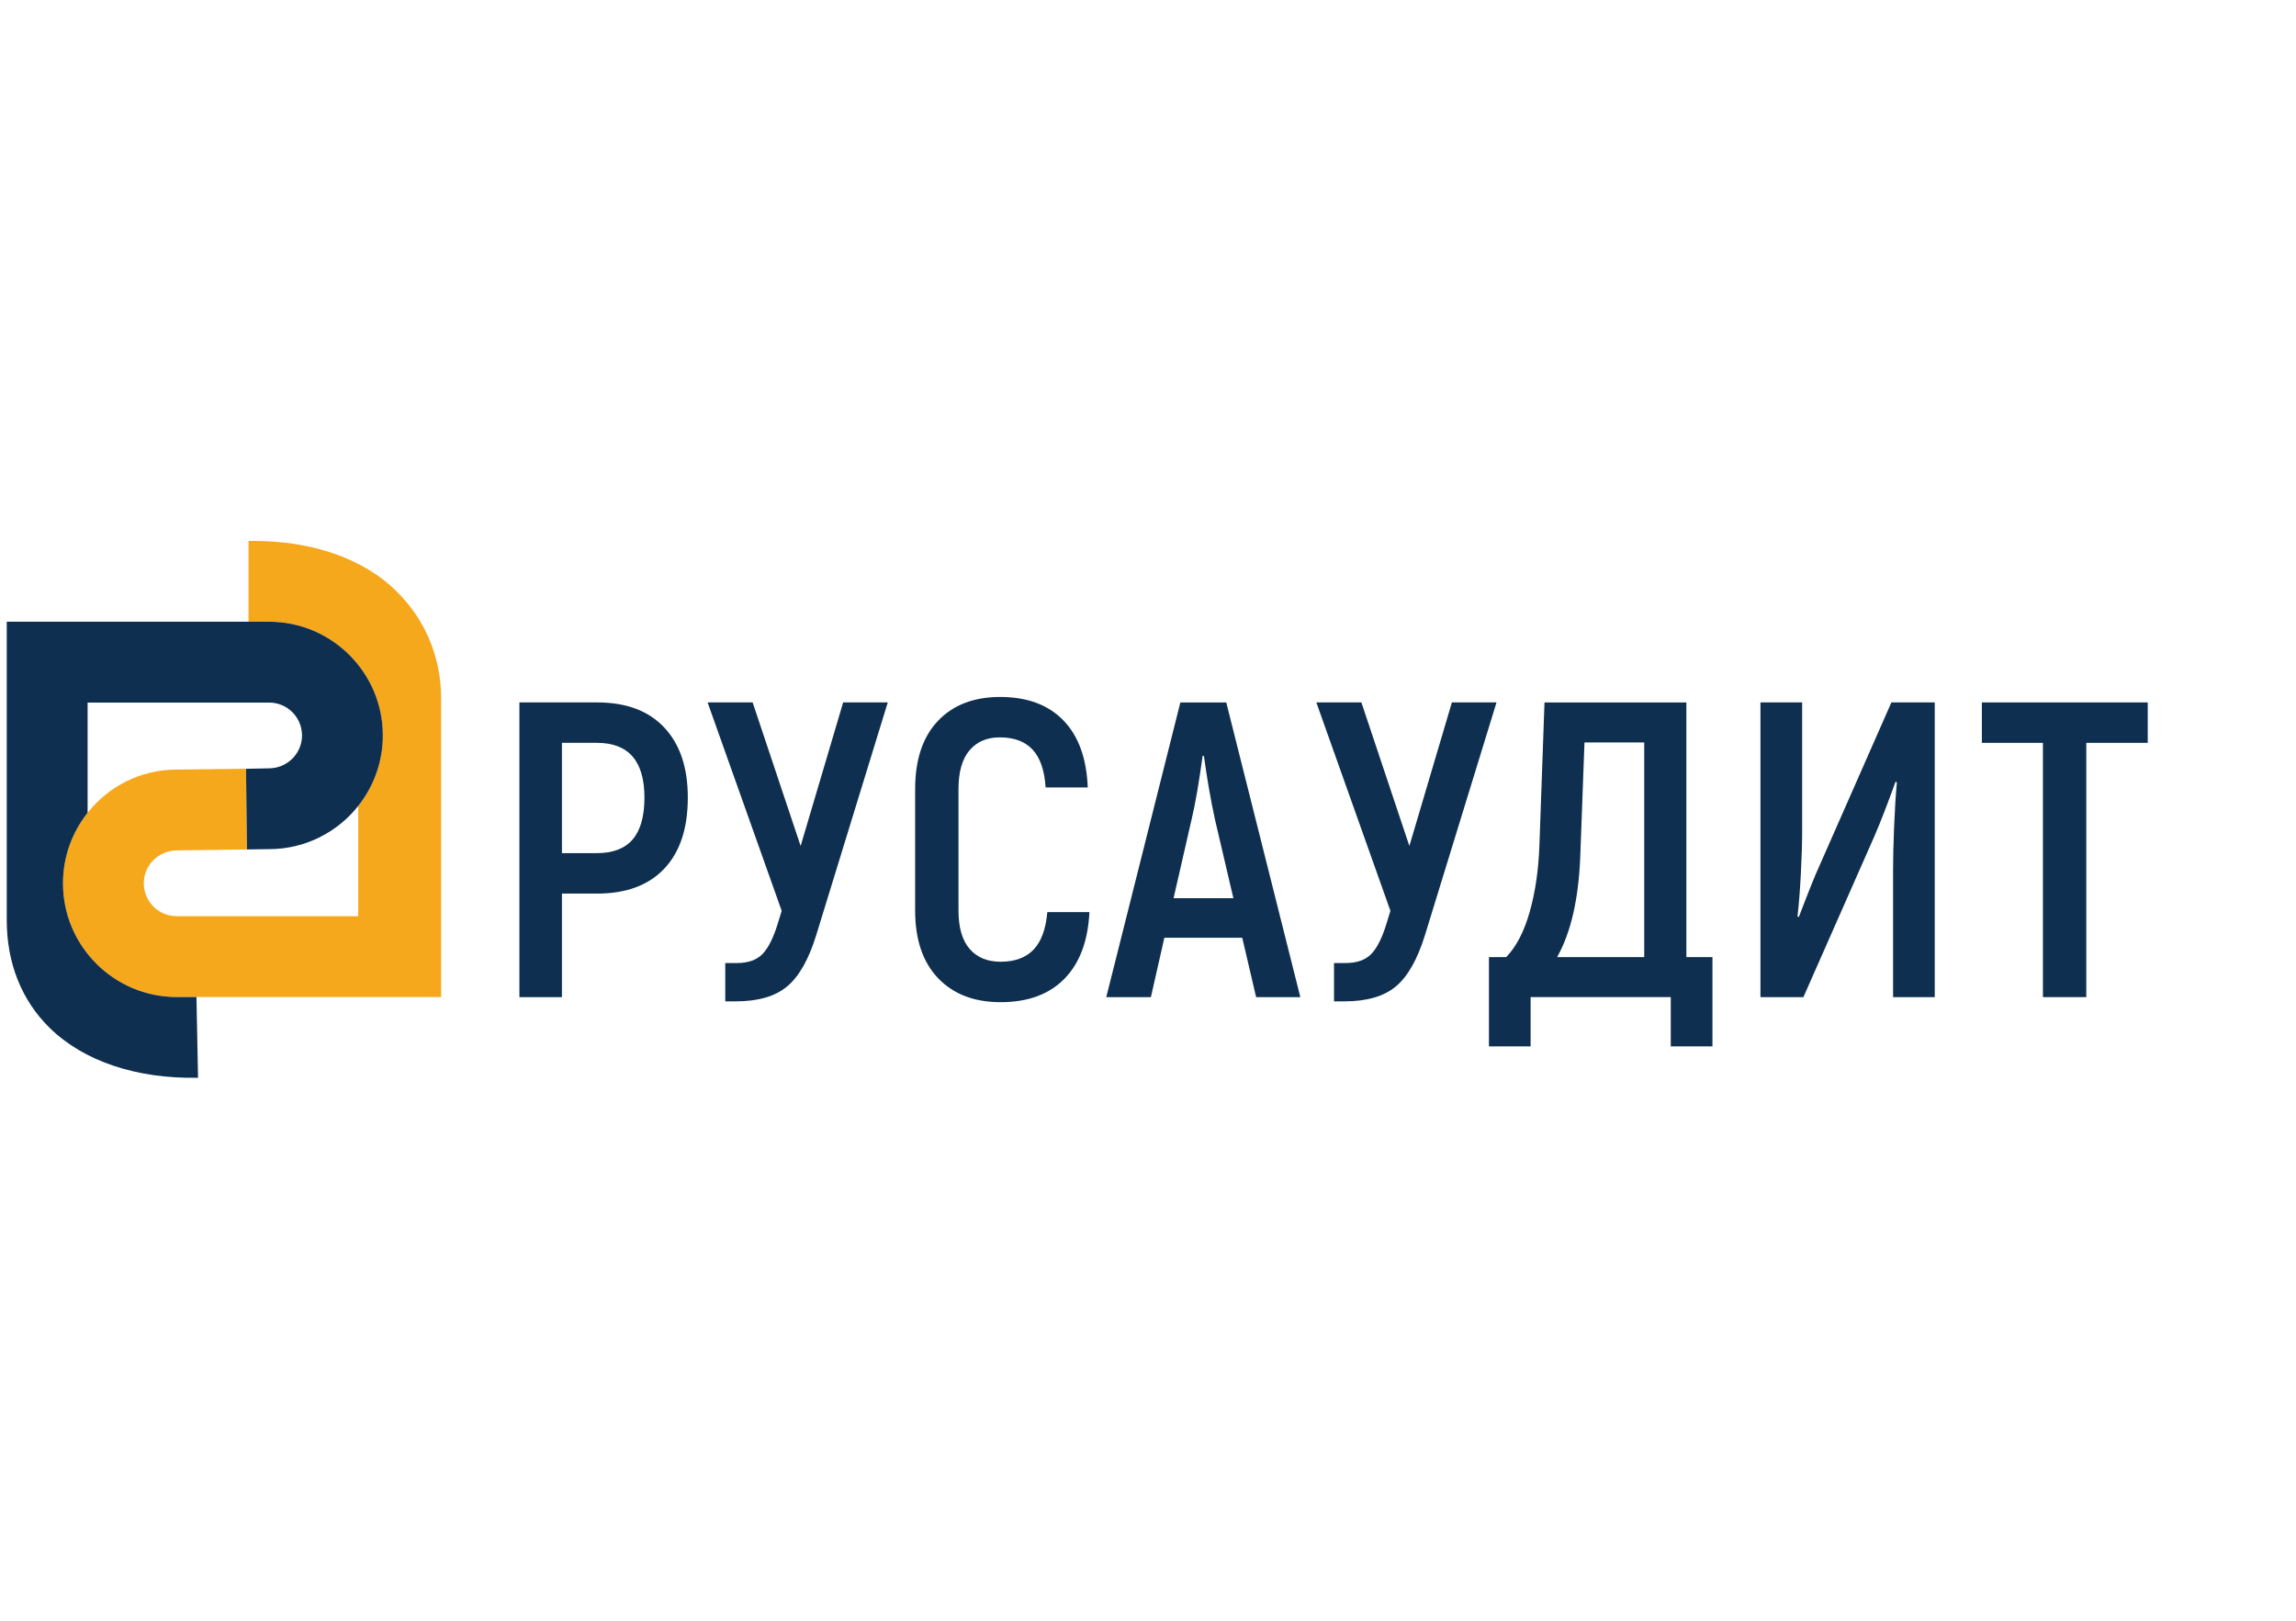
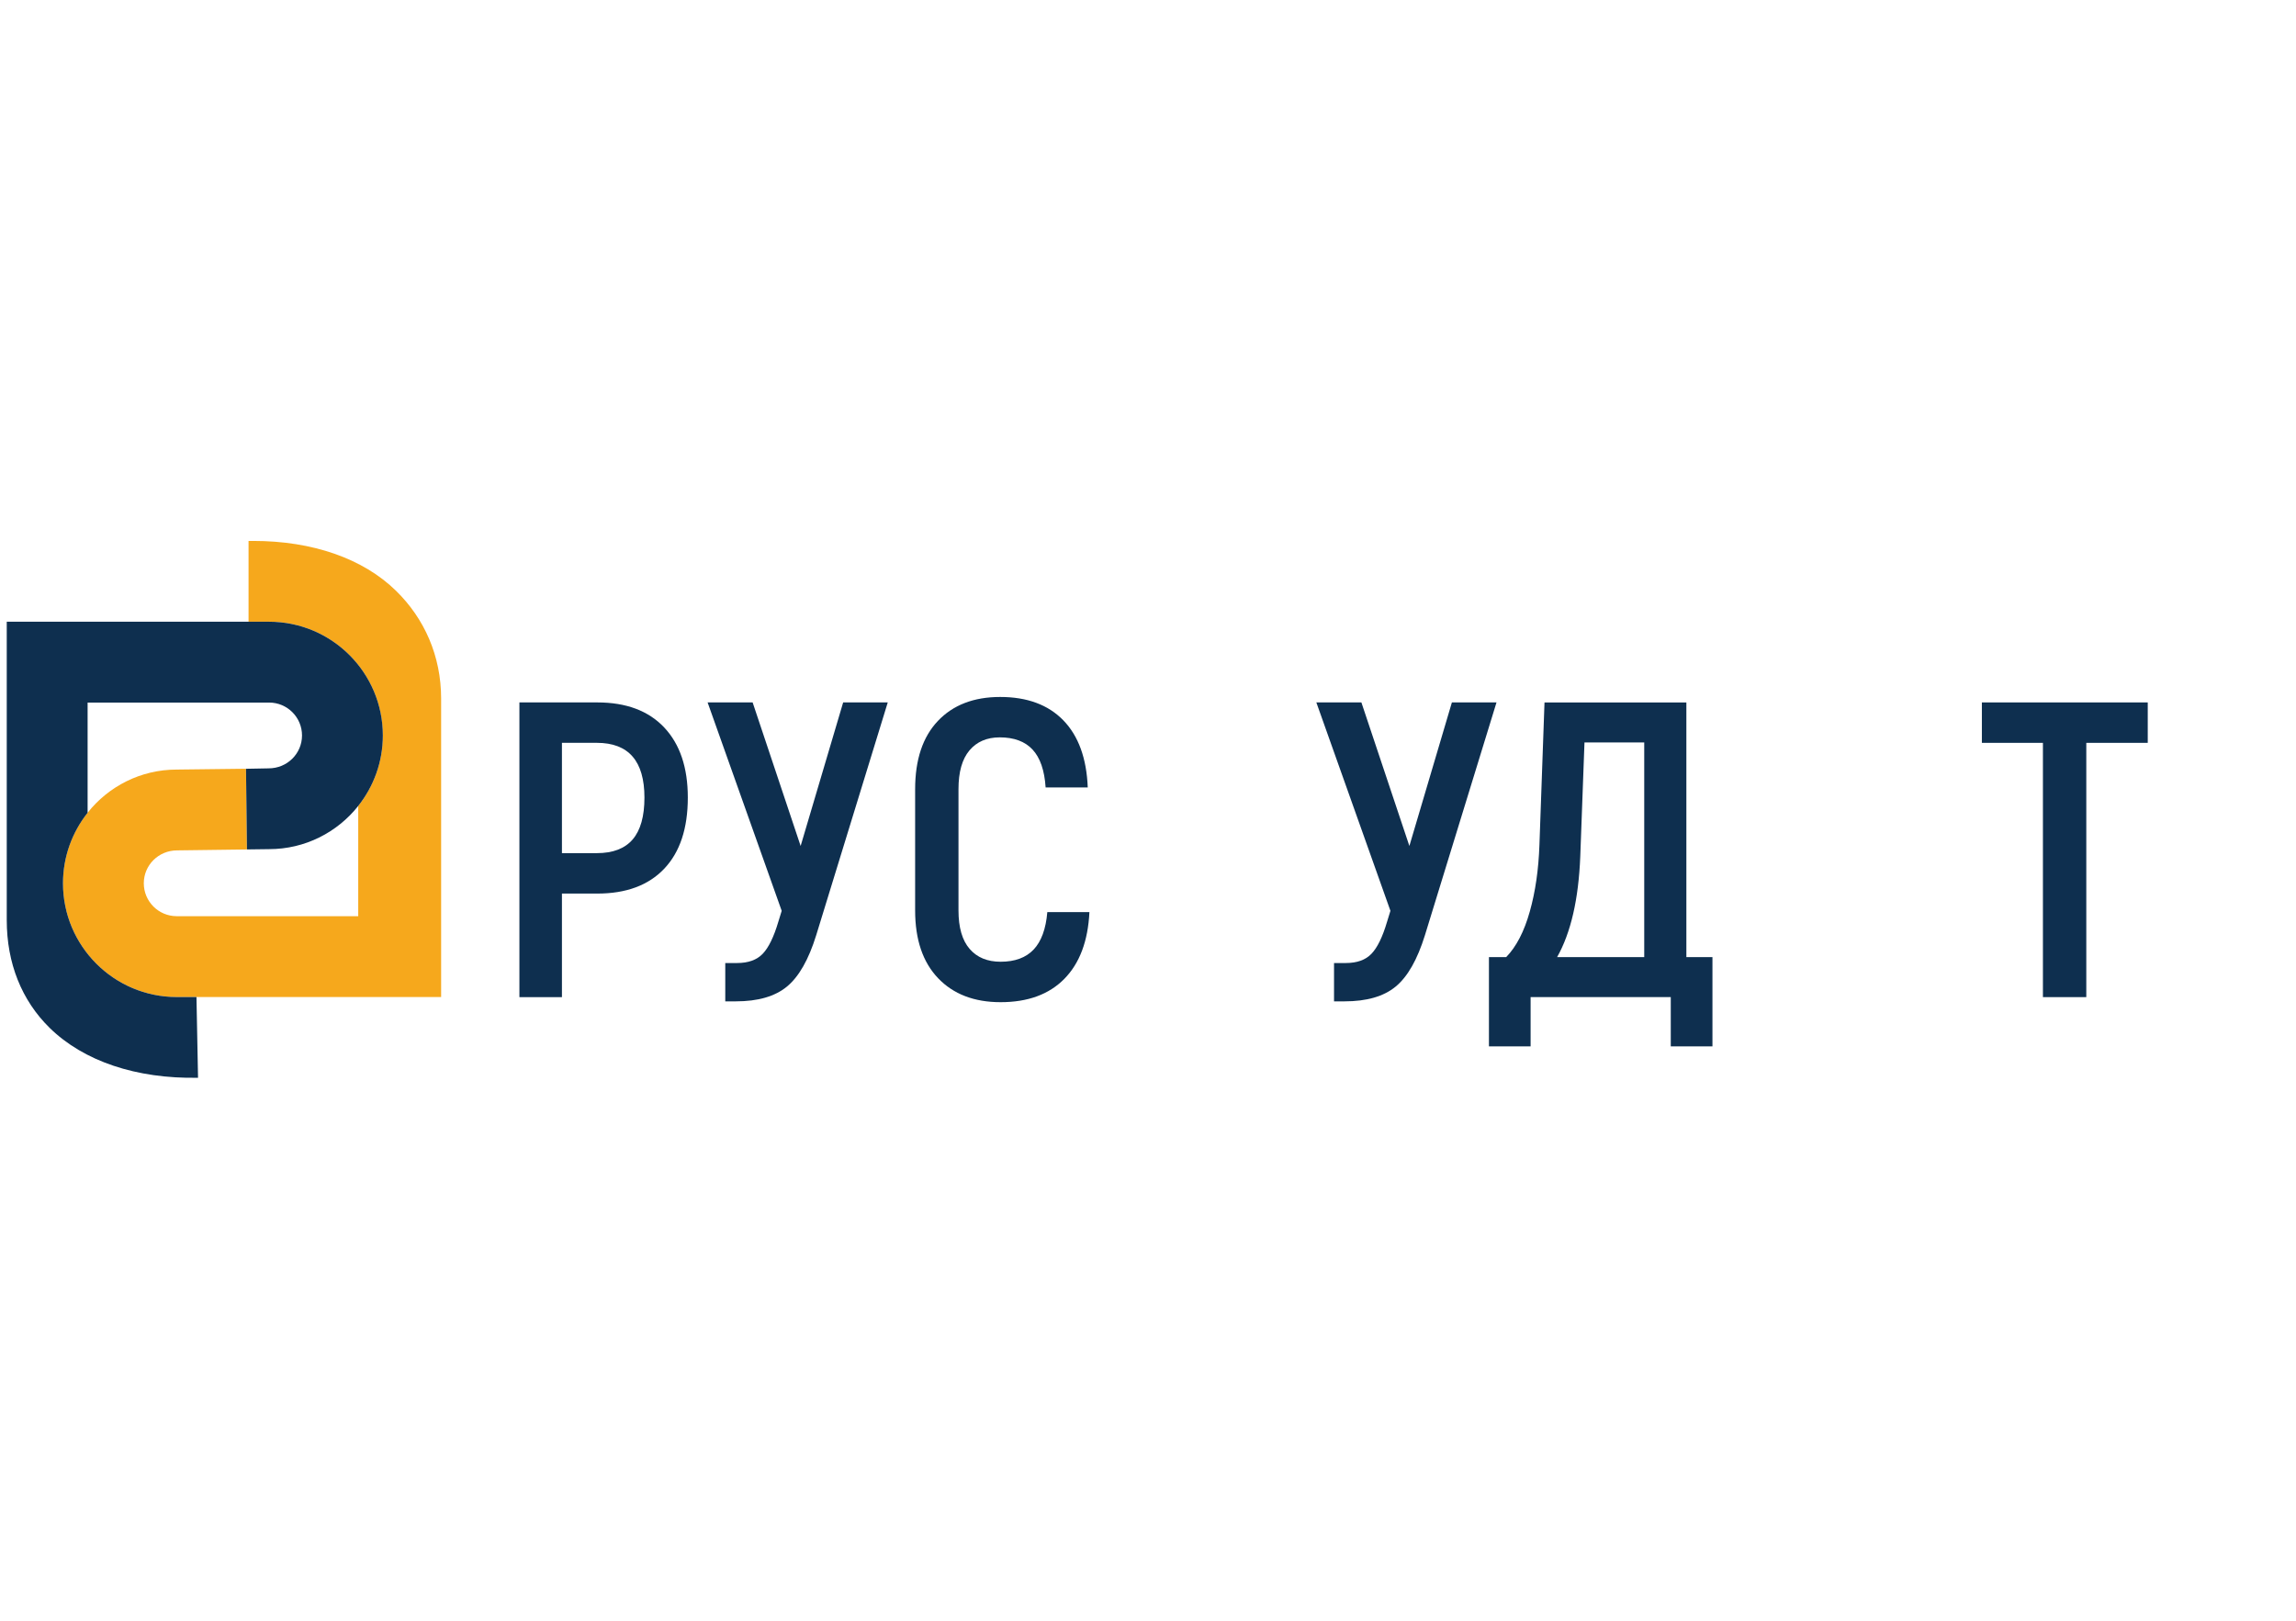
<svg xmlns="http://www.w3.org/2000/svg" version="1.1" id="Layer_1" x="0px" y="0px" width="170px" height="120px" viewBox="0 0 170 120" enable-background="new 0 0 170 120" xml:space="preserve">
  <path fill="#F6A81C" d="M27.614,57.879c-0.289,0.646-0.656,1.248-1.09,1.794v8.162H13.083c-1.344,0-2.436-1.093-2.436-2.437  c0-1.343,1.092-2.434,2.47-2.435l5.167-0.067l-0.071-5.978l-5.131,0.061c-2.671,0-5.055,1.252-6.598,3.199  c-1.139,1.437-1.821,3.251-1.821,5.223c0,4.642,3.777,8.42,8.419,8.42h19.58V51.726c0-3.179-1.252-5.937-3.33-7.974  c-2.445-2.399-6.192-3.702-10.58-3.702c-0.136,0-0.213,0.001-0.349,0.004v5.978h1.521c4.644,0,8.419,3.778,8.419,8.42  C28.345,55.672,28.083,56.831,27.614,57.879" />
  <path fill="#0E2F4F" d="M19.925,46.033H0.5v22.095c0,3.179,1.098,5.937,3.175,7.975c2.521,2.472,6.424,3.78,10.988,3.695  l-0.116-5.977h-1.464c-4.643,0-8.419-3.779-8.419-8.419c0-1.972,0.683-3.785,1.823-5.224v-8.16h13.439  c1.344,0,2.436,1.092,2.436,2.434c0,1.343-1.092,2.437-2.472,2.437l-1.675,0.032l0.07,5.971l1.64-0.021  c2.671,0,5.055-1.251,6.598-3.198c1.14-1.437,1.823-3.25,1.823-5.222C28.345,49.81,24.568,46.033,19.925,46.033" />
  <path fill="#0E2F4F" d="M49.181,53.864c1.163,1.236,1.746,2.966,1.746,5.188c0,2.286-0.583,4.041-1.746,5.268  c-1.164,1.227-2.816,1.841-4.956,1.841h-2.618v7.667h-3.149v-21.82h5.768C46.365,52.008,48.017,52.628,49.181,53.864 M46.842,62.155  c0.582-0.676,0.874-1.709,0.874-3.103c0-2.7-1.174-4.052-3.522-4.052h-2.587v8.167h2.587C45.378,63.168,46.261,62.829,46.842,62.155  z" />
  <path fill="#0E2F4F" d="M65.731,52.008l-5.298,17.236c-0.561,1.809-1.283,3.076-2.167,3.803c-0.883,0.729-2.145,1.094-3.787,1.094  H53.7v-2.838h0.874c0.832,0,1.465-0.229,1.901-0.687c0.436-0.455,0.82-1.245,1.153-2.367l0.25-0.811l-5.486-15.431h3.334  l3.554,10.629l3.149-10.629H65.731" />
  <path fill="#0E2F4F" d="M69.458,72.426c-1.133-1.186-1.7-2.857-1.7-5.02v-8.975c0-2.184,0.561-3.865,1.684-5.051  c1.122-1.184,2.66-1.776,4.612-1.776c1.996,0,3.555,0.576,4.676,1.729c1.122,1.154,1.724,2.813,1.809,4.972H77.42  c-0.083-1.268-0.406-2.202-0.966-2.805c-0.561-0.603-1.372-0.905-2.431-0.905c-0.955,0-1.703,0.324-2.244,0.966  c-0.542,0.644-0.811,1.601-0.811,2.867v8.977c0,1.269,0.276,2.219,0.826,2.854c0.549,0.634,1.314,0.949,2.291,0.949  c1.06,0,1.874-0.3,2.445-0.901c0.572-0.604,0.91-1.53,1.015-2.776h3.117c-0.104,2.142-0.721,3.787-1.855,4.942  c-1.132,1.153-2.706,1.729-4.722,1.729C72.132,74.202,70.589,73.609,69.458,72.426" />
-   <path fill="#0E2F4F" d="M91.978,69.433H86.21l-0.995,4.396H81.91l5.486-21.82h3.398l5.486,21.82h-3.274L91.978,69.433   M91.322,66.504l-1.371-5.86c-0.313-1.455-0.584-3.014-0.811-4.676h-0.095c-0.271,1.976-0.54,3.533-0.811,4.676l-1.342,5.86H91.322z  " />
  <path fill="#0E2F4F" d="M110.804,52.008l-5.299,17.236c-0.562,1.809-1.283,3.076-2.167,3.803c-0.882,0.729-2.146,1.094-3.786,1.094  h-0.778v-2.838h0.871c0.833,0,1.468-0.229,1.903-0.687c0.436-0.455,0.821-1.245,1.152-2.367l0.25-0.811l-5.486-15.431h3.336  l3.553,10.629l3.148-10.629H110.804" />
  <path fill="#0E2F4F" d="M126.793,70.866v6.607h-3.086v-3.646h-10.378v3.646h-3.085v-6.607h1.276  c0.749-0.768,1.331-1.891,1.746-3.366c0.417-1.475,0.654-3.125,0.717-4.954l0.375-10.537h10.504v18.857H126.793 M121.743,54.971  h-4.425l-0.312,8.447c-0.126,3.159-0.696,5.642-1.715,7.448h6.451V54.971L121.743,54.971z" />
-   <path fill="#0E2F4F" d="M130.348,52.008h3.086v9.539c0,0.852-0.031,1.891-0.094,3.118c-0.063,1.225-0.146,2.286-0.249,3.178  l0.094,0.063c0.727-1.912,1.245-3.2,1.558-3.866l5.299-12.032h3.21v21.82h-3.085V64.32c0-0.831,0.026-1.879,0.078-3.148  c0.051-1.267,0.12-2.348,0.203-3.24l-0.095-0.063c-0.622,1.725-1.144,3.064-1.558,4.02l-5.268,11.939h-3.18V52.008" />
  <polyline fill="#0E2F4F" points="159.023,55.001 154.473,55.001 154.473,73.828 151.262,73.828 151.262,55.001 146.742,55.001   146.742,52.008 159.023,52.008 159.023,55.001 " />
</svg>